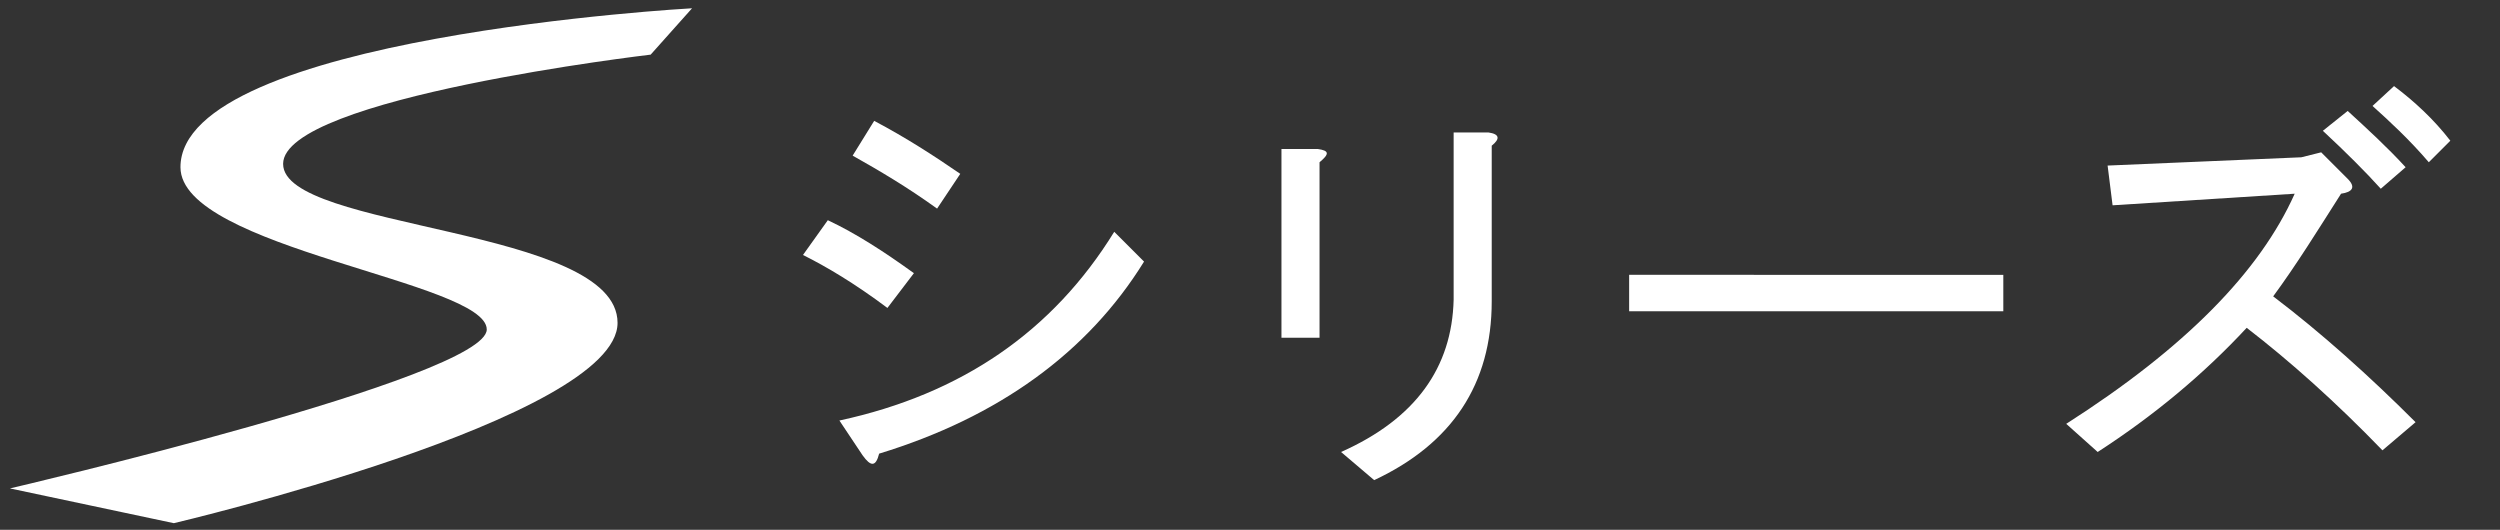
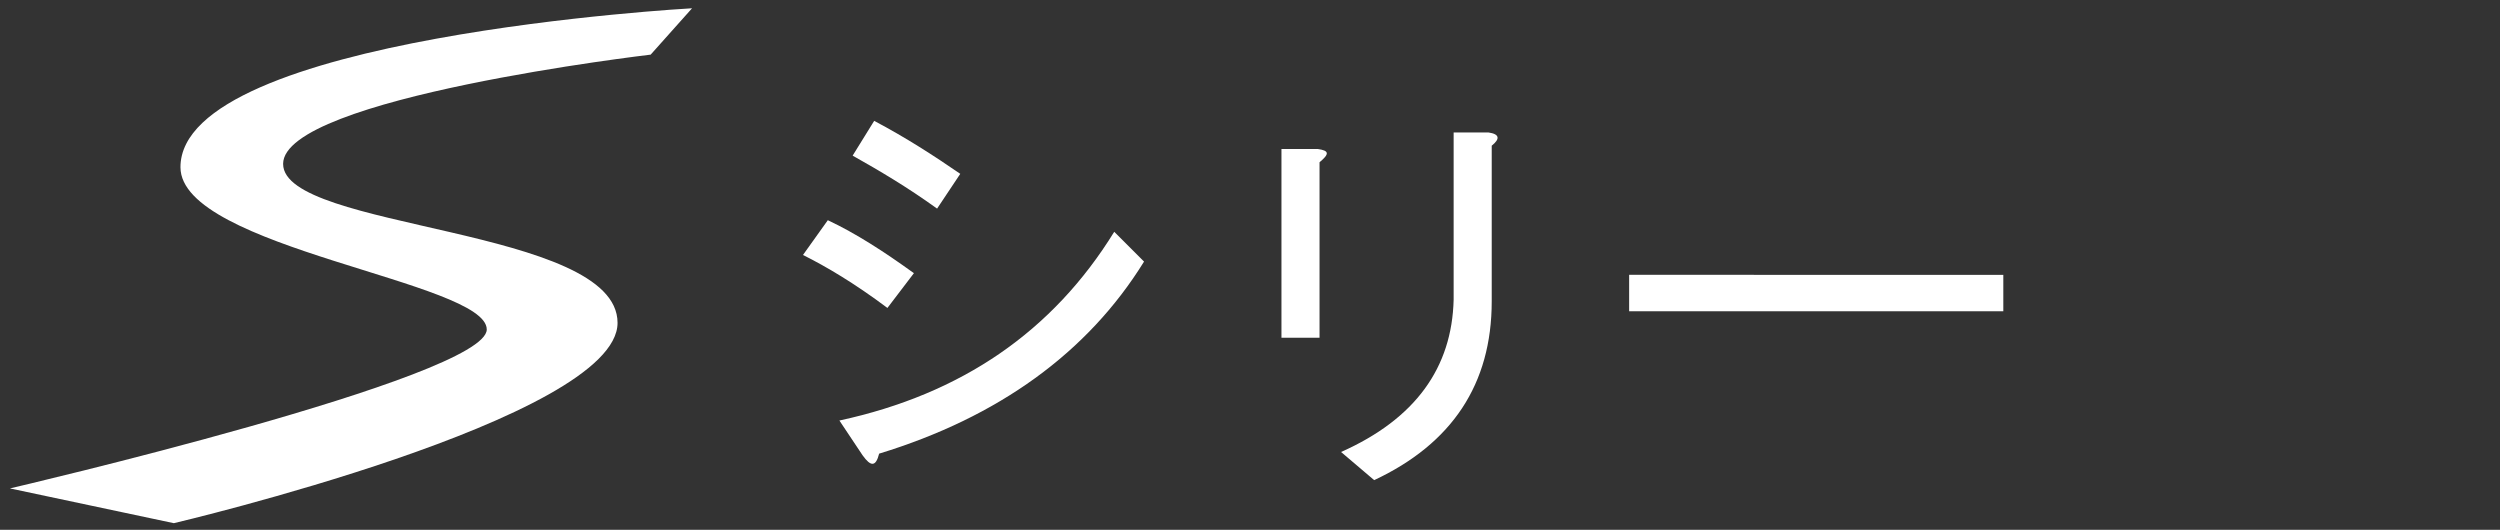
<svg xmlns="http://www.w3.org/2000/svg" version="1.1" id="Layer_1" x="0px" y="0px" viewBox="0 0 151 32" style="enable-background:new 0 0 151 32;" xml:space="preserve">
  <rect x="0" y="0" width="151" height="32" fill="#333333" stroke="none" />
  <style type="text/css">
	.st0{fill:#FFFFFF;}
</style>
  <g>
    <g>
      <path class="st0" d="M55.2,16.5l-1.6,2.1c-2-1.5-3.7-2.5-5.1-3.2l1.5-2.1C51.7,14.1,53.4,15.2,55.2,16.5z M50.7,25.4    C58.1,23.8,63.6,20,67.3,14l1.8,1.8c-3.4,5.5-8.8,9.4-16,11.6c-0.2,0.8-0.5,0.8-1,0.1L50.7,25.4z M58,10.5l-1.4,2.1    c-1.8-1.3-3.5-2.3-5.1-3.2l1.3-2.1C54.7,8.3,56.4,9.4,58,10.5z" />
      <path class="st0" d="M79.7,20.4h-2.3V9h2.2c0.7,0.1,0.7,0.3,0.1,0.8V20.4z M90.1,18.2c0,5-2.4,8.6-7.1,10.8l-2-1.7    c4.5-2,6.7-5.1,6.8-9.2V8h2.1c0.7,0.1,0.7,0.4,0.2,0.8V18.2z" />
      <path class="st0" d="M98.4,18.8v-2.2H121v2.2H98.4z" />
-       <path class="st0" d="M137.3,17.9c2.9,2.2,5.8,4.8,8.6,7.6l-2,1.7c-2.8-2.9-5.6-5.4-8.2-7.4c-2.6,2.8-5.6,5.3-9,7.5l-1.9-1.7    c7.2-4.6,11.7-9.2,13.8-13.9l-11,0.7l-0.3-2.4l11.7-0.5l1.2-0.3l1.6,1.6c0.5,0.5,0.3,0.8-0.4,0.9C140,13.9,138.7,16,137.3,17.9z     M143.8,11.4c-0.9-1-2.1-2.2-3.5-3.5l1.5-1.2c1.2,1.1,2.4,2.2,3.5,3.4L143.8,11.4z M146.7,9.8c-1.2-1.4-2.4-2.5-3.4-3.4l1.3-1.2    c1.2,0.9,2.4,2,3.4,3.3L146.7,9.8z" />
    </g>
  </g>
  <g>
    <path class="st0" d="M39.3,3.3l2.5-2.8c0,0-30.9,1.7-30.9,9.6c0,4.9,18.5,6.9,18.5,9.8c0,2.9-28.8,9.6-28.8,9.6l9.9,2.1   c0,0,26.8-6.3,26.8-12.1c0-5.8-20.2-5.6-20.2-9.6C17.1,5.9,39.3,3.3,39.3,3.3" />
  </g>
</svg>